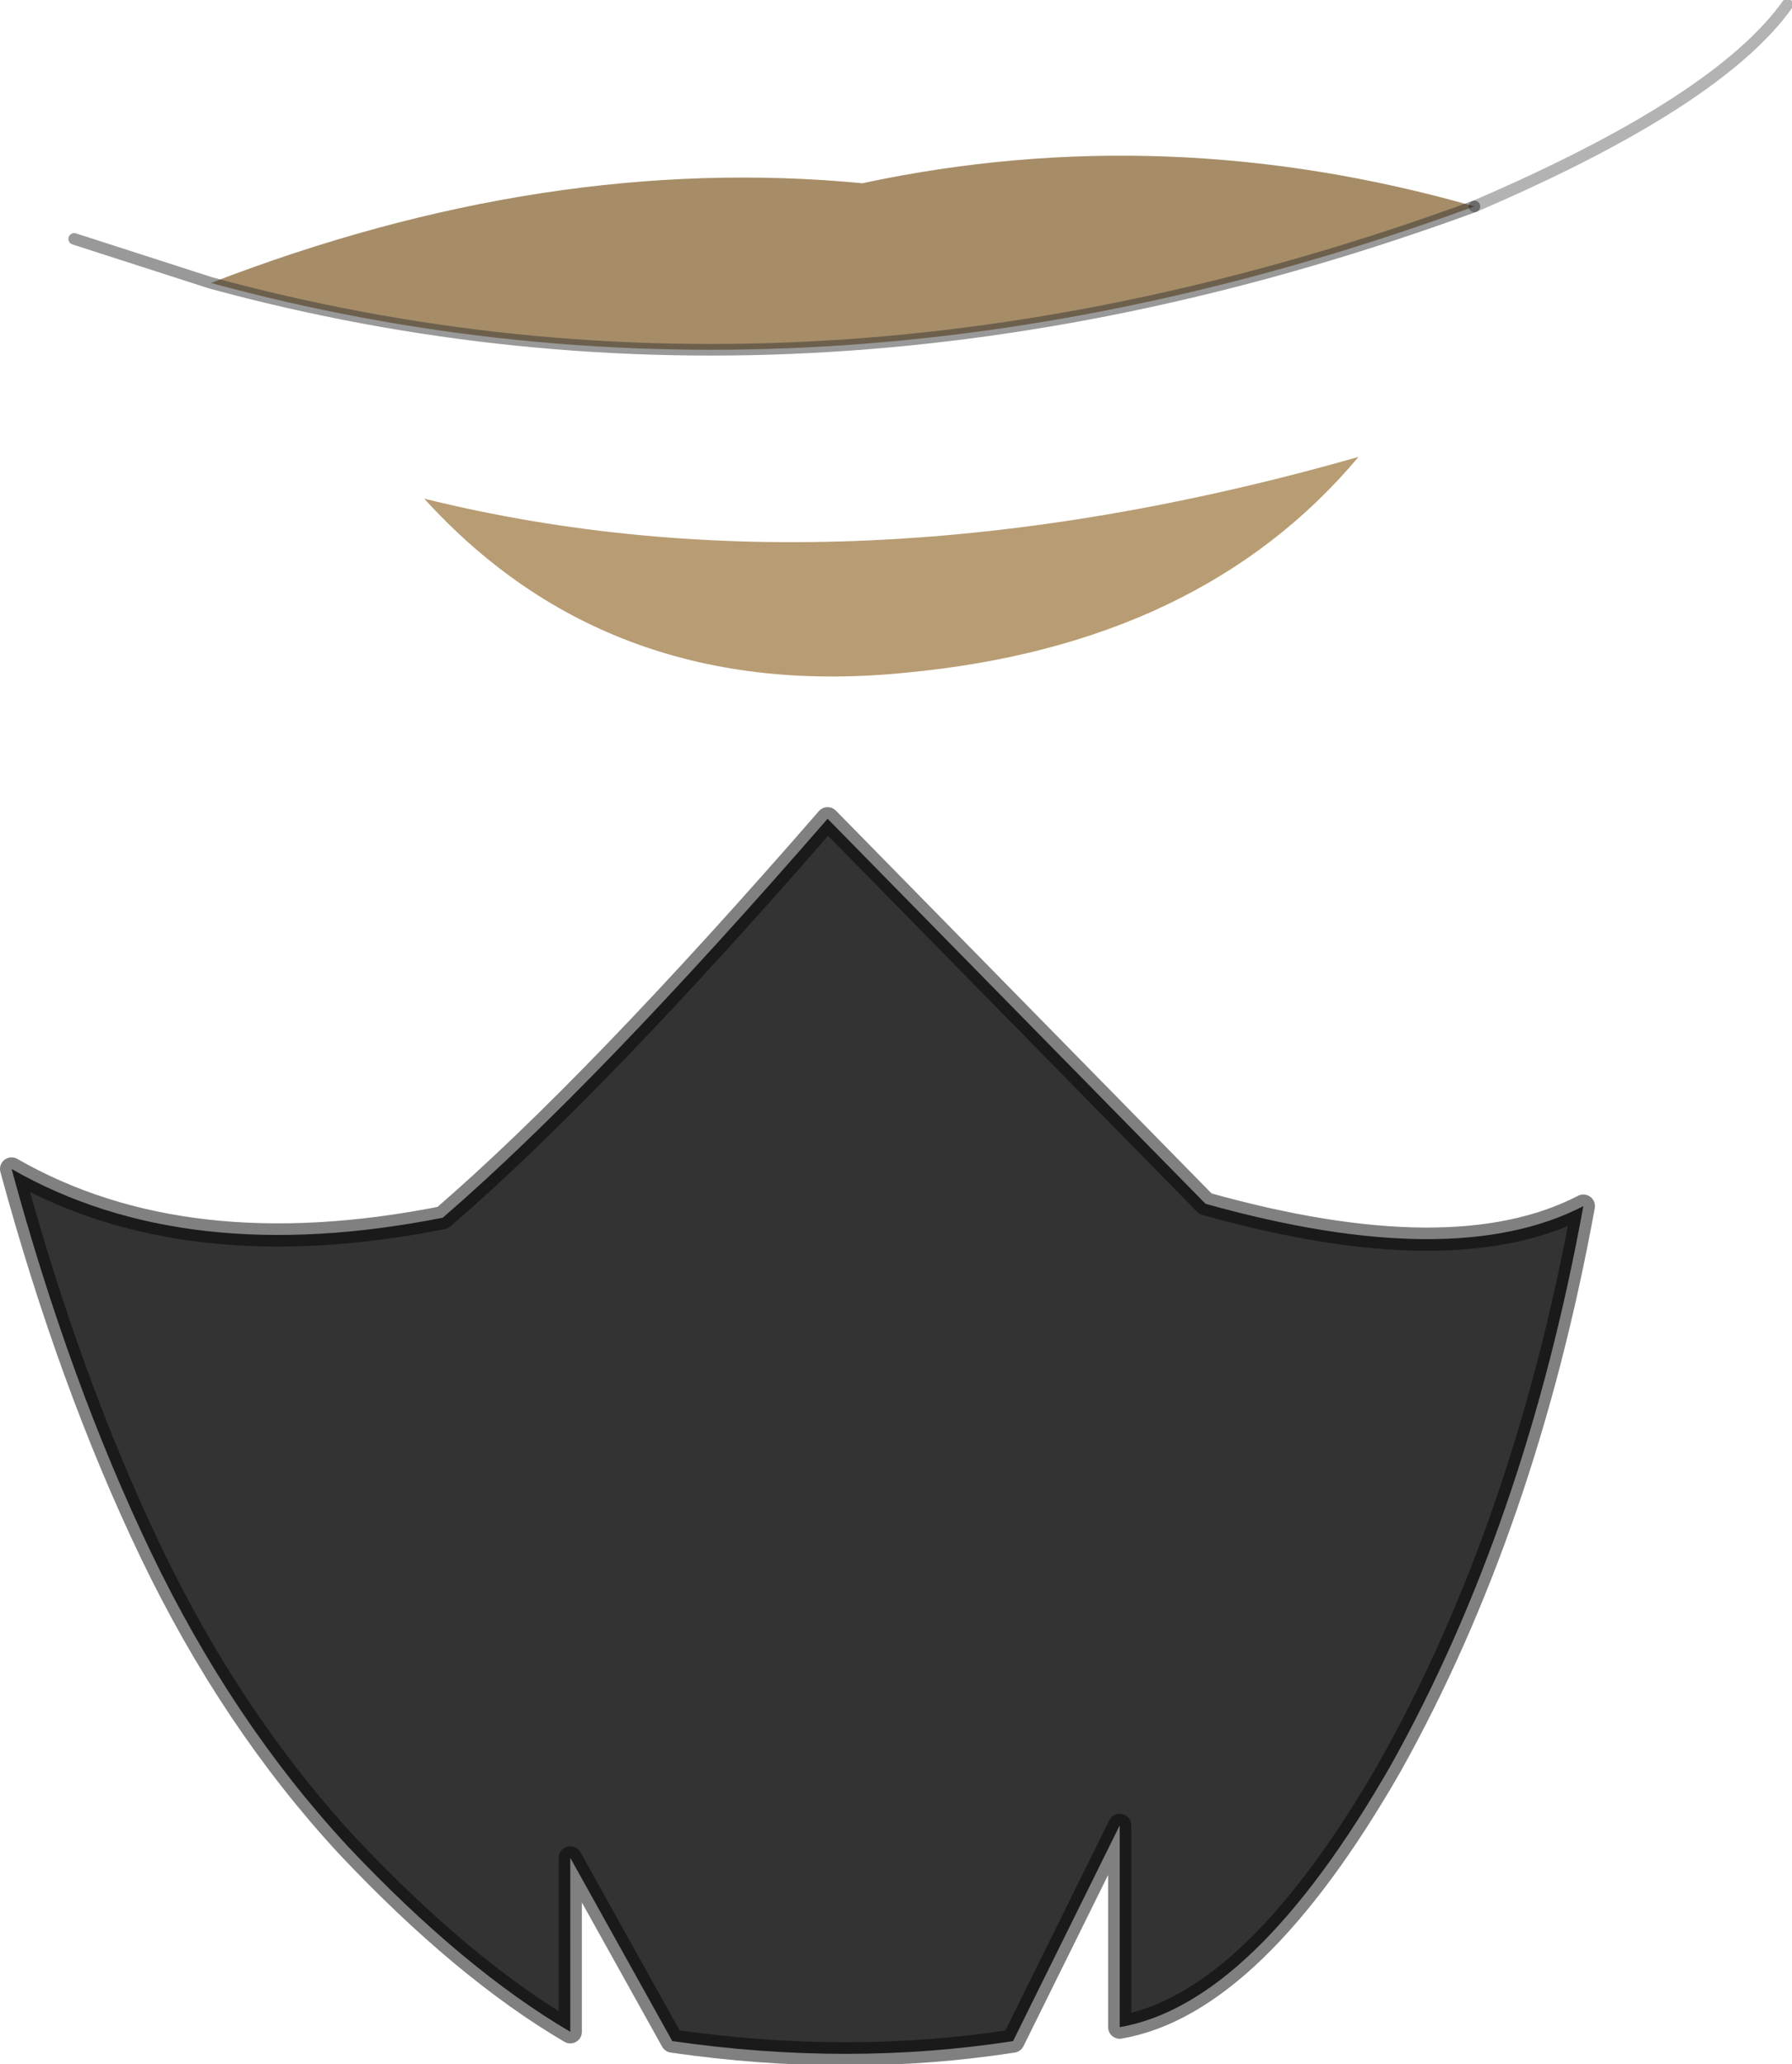
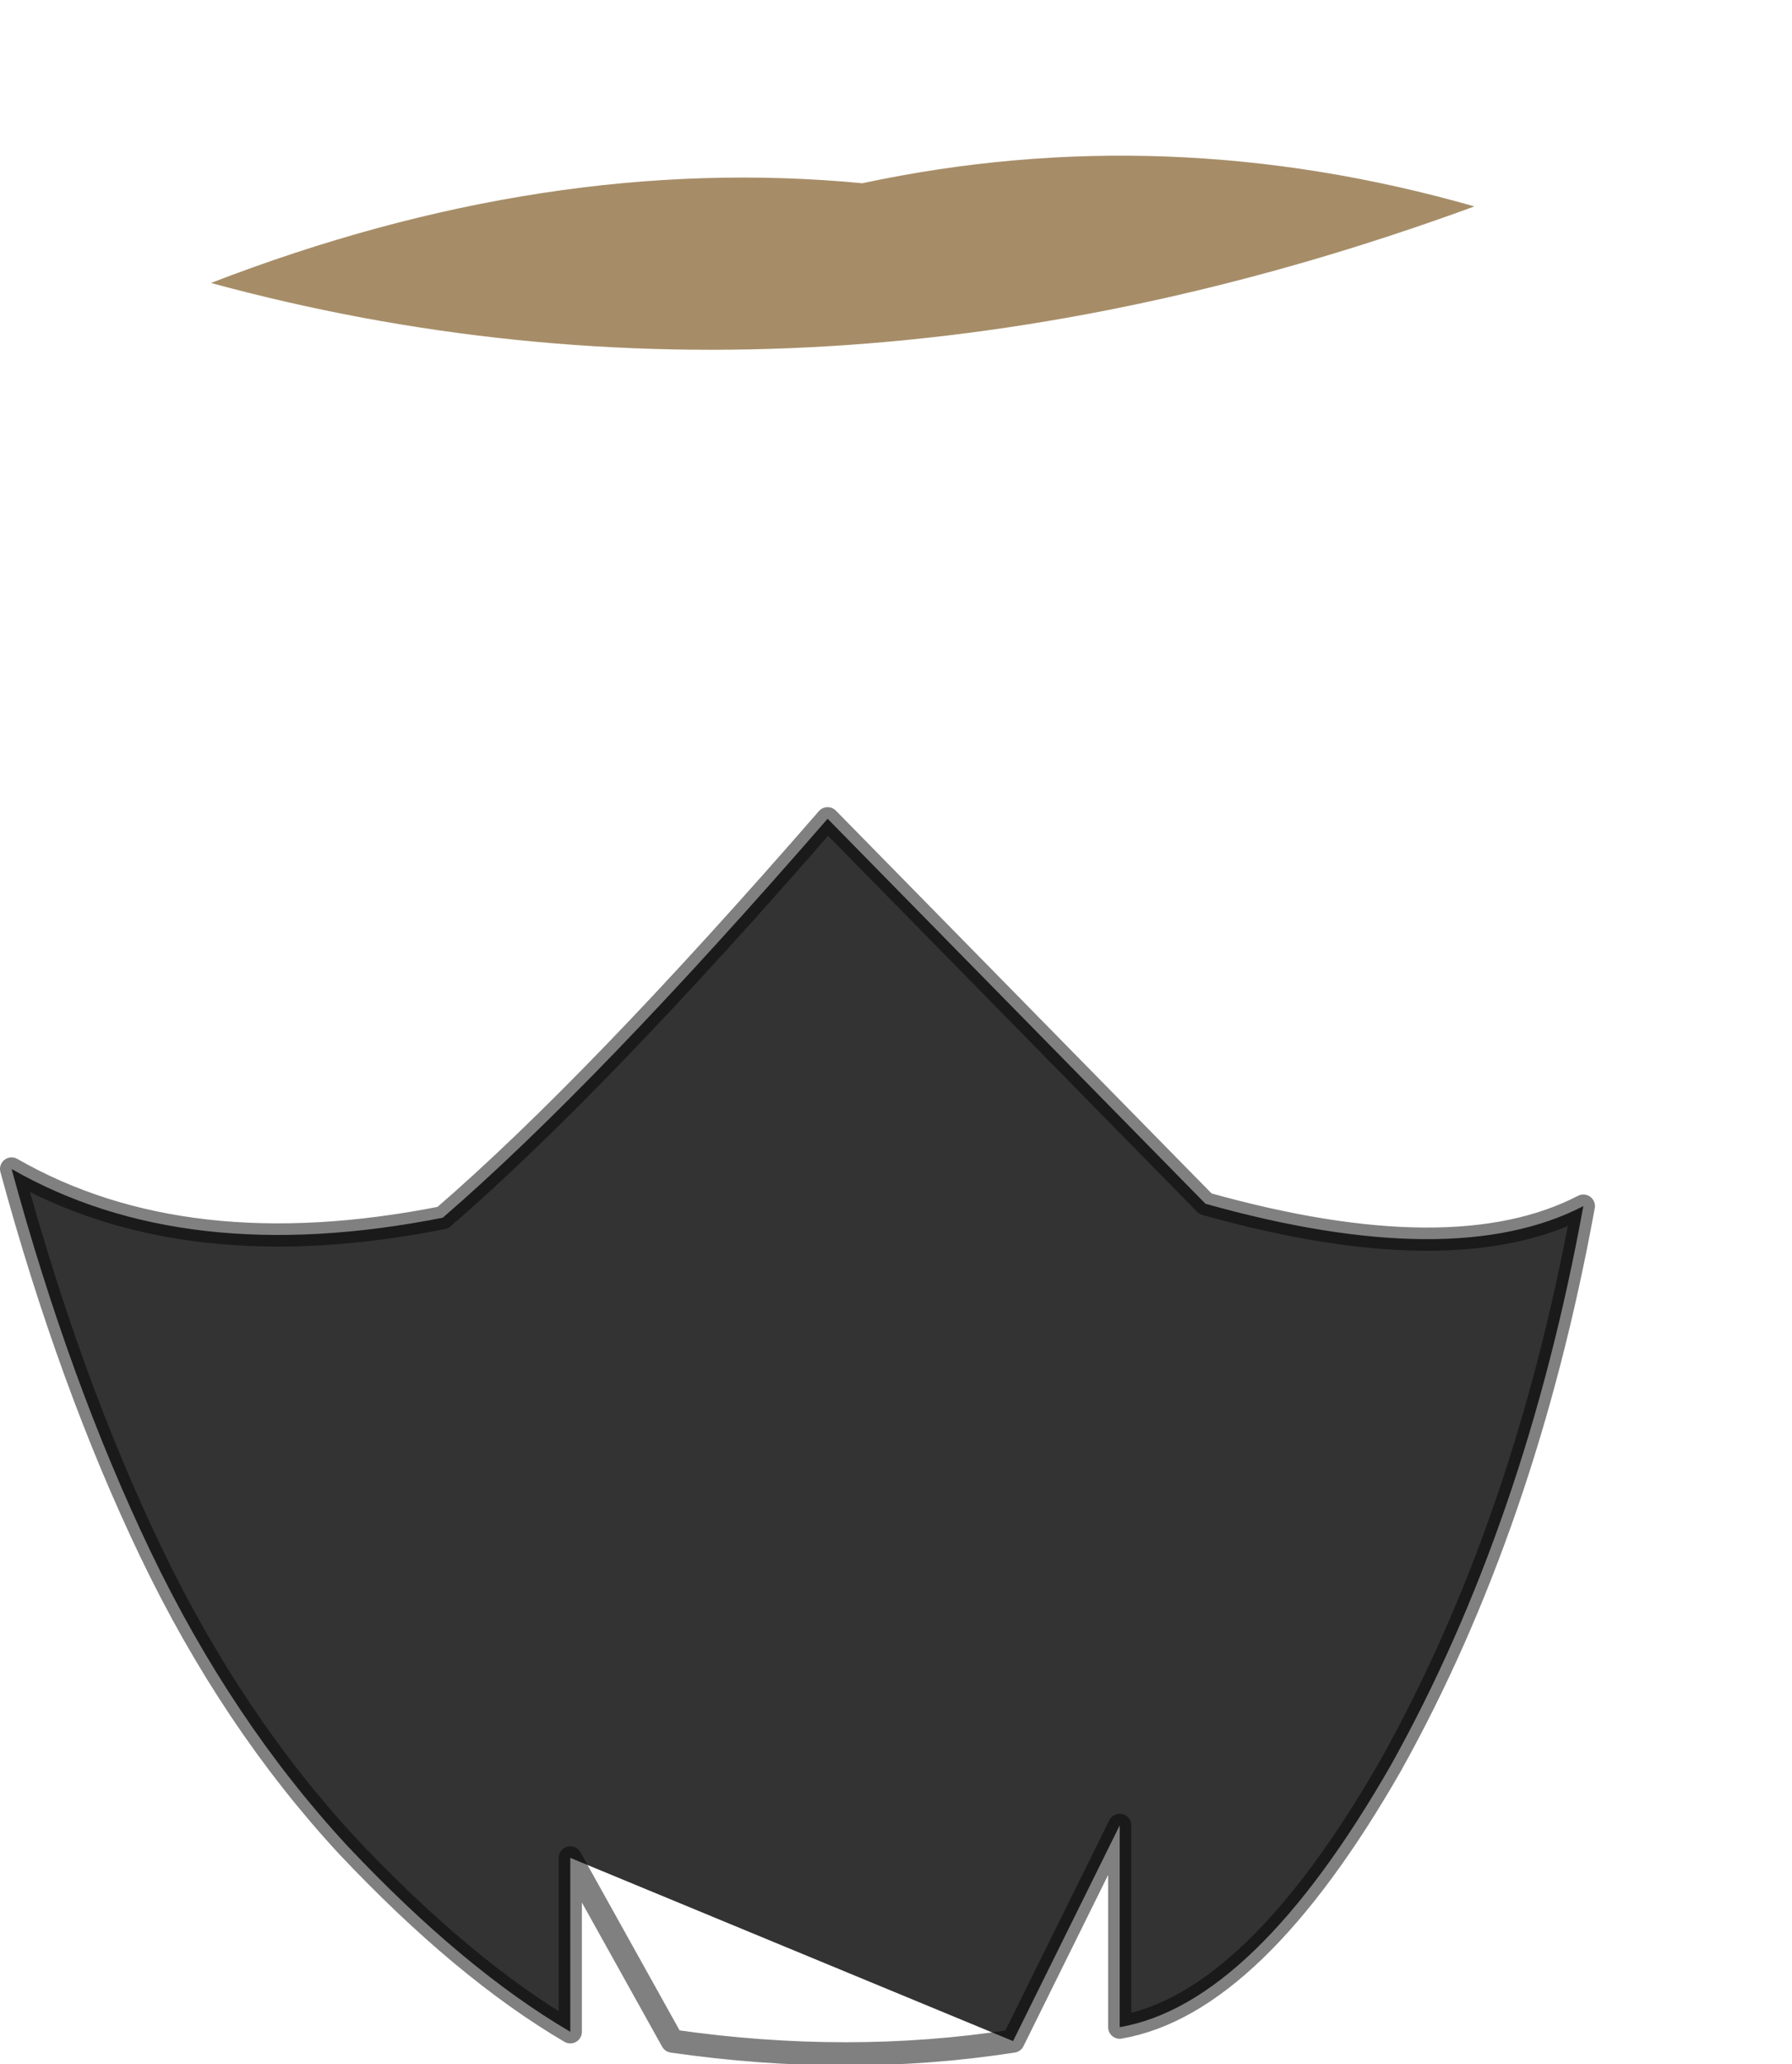
<svg xmlns="http://www.w3.org/2000/svg" height="44.5px" width="38.65px">
  <g transform="matrix(1.0, 0.0, 0.0, 1.0, 0.25, 0.1)">
-     <path d="M9.3 26.15 Q12.6 23.3 17.6 17.55 L25.75 25.85 Q31.1 27.35 33.9 25.9 32.65 32.75 29.75 37.95 26.8 43.1 23.9 43.6 L23.9 39.25 21.6 43.9 Q18.05 44.45 14.25 43.9 L12.05 39.95 12.05 43.7 Q9.75 42.35 7.25 39.7 4.75 37.0 3.0 33.35 1.25 29.7 0.0 25.1 3.75 27.25 9.3 26.15" fill="#333333" fill-rule="evenodd" stroke="none" />
+     <path d="M9.3 26.15 Q12.6 23.3 17.6 17.55 L25.75 25.85 Q31.1 27.35 33.9 25.9 32.65 32.75 29.75 37.95 26.8 43.1 23.9 43.6 L23.9 39.25 21.6 43.9 L12.05 39.95 12.05 43.7 Q9.75 42.35 7.25 39.7 4.75 37.0 3.0 33.35 1.25 29.7 0.0 25.1 3.75 27.25 9.3 26.15" fill="#333333" fill-rule="evenodd" stroke="none" />
    <path d="M4.3 6.0 Q11.55 3.2 18.35 3.85 24.9 2.45 31.55 4.35 17.35 9.55 4.3 6.0" fill="#a68d68" fill-rule="evenodd" stroke="none" />
-     <path d="M19.3 14.4 Q12.9 15.05 8.9 10.65 18.0 12.9 29.05 9.75 25.65 13.8 19.3 14.4" fill="#b89c73" fill-rule="evenodd" stroke="none" />
    <path d="M9.3 26.15 Q12.6 23.3 17.6 17.55 L25.75 25.85 Q31.1 27.35 33.9 25.9 32.65 32.75 29.75 37.95 26.8 43.1 23.9 43.6 L23.9 39.25 21.6 43.9 Q18.05 44.45 14.25 43.9 L12.05 39.95 12.05 43.7 Q9.75 42.35 7.25 39.7 4.75 37.0 3.0 33.35 1.25 29.7 0.0 25.1 3.75 27.25 9.3 26.15" fill="none" stroke="#000000" stroke-linecap="round" stroke-linejoin="round" stroke-opacity="0.498" stroke-width="0.5" />
-     <path d="M31.55 4.35 Q17.35 9.55 4.3 6.0 L1.35 5.05" fill="none" stroke="#333333" stroke-linecap="round" stroke-linejoin="round" stroke-opacity="0.498" stroke-width="0.25" />
-     <path d="M31.55 4.35 Q36.8 2.1 38.3 0.0" fill="none" stroke="#000000" stroke-linecap="round" stroke-linejoin="round" stroke-opacity="0.298" stroke-width="0.25" />
  </g>
</svg>